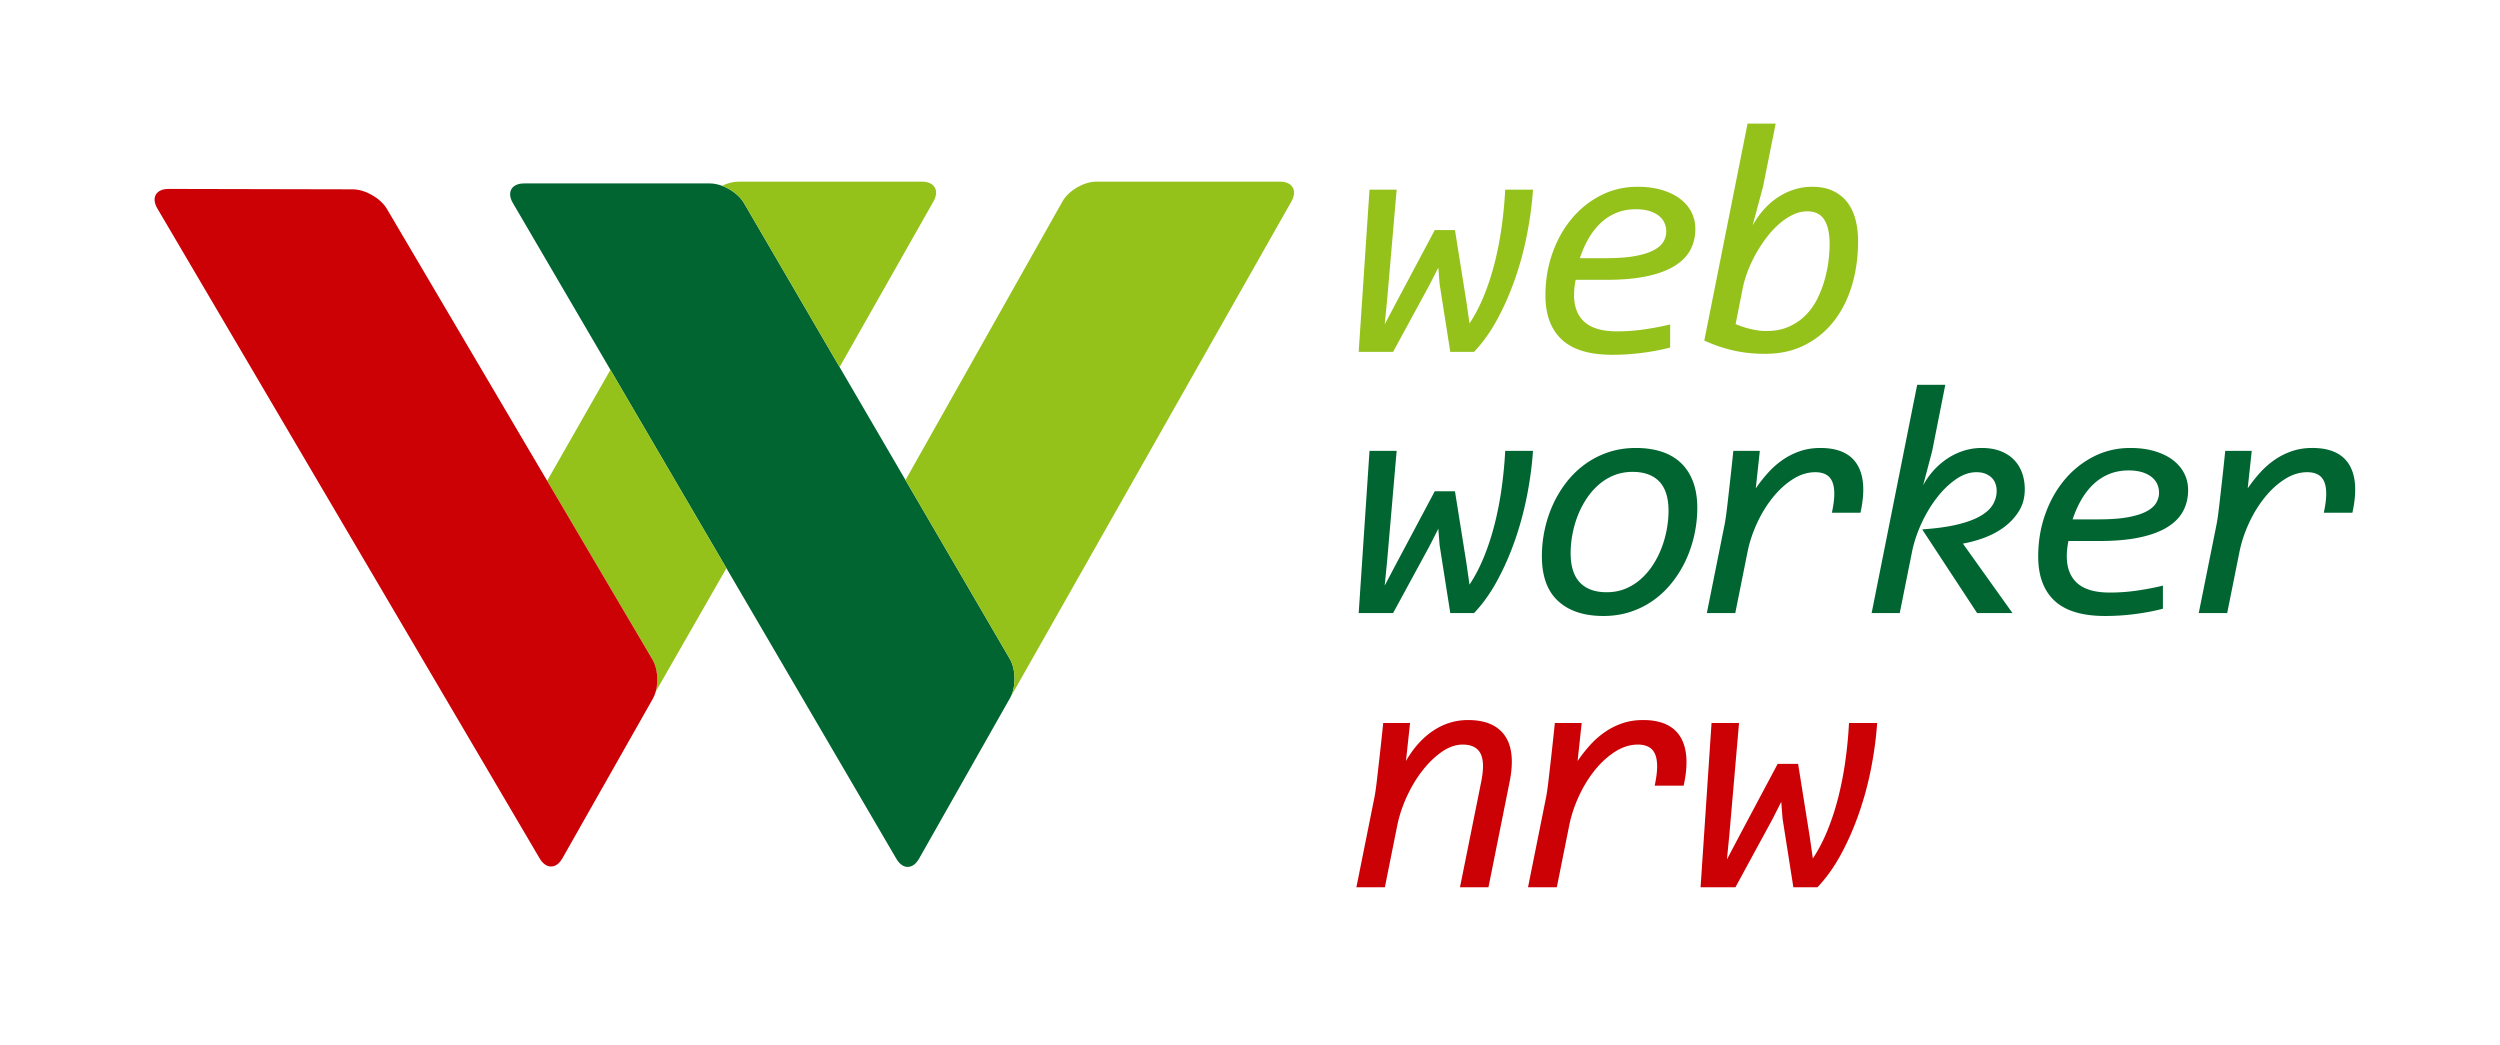
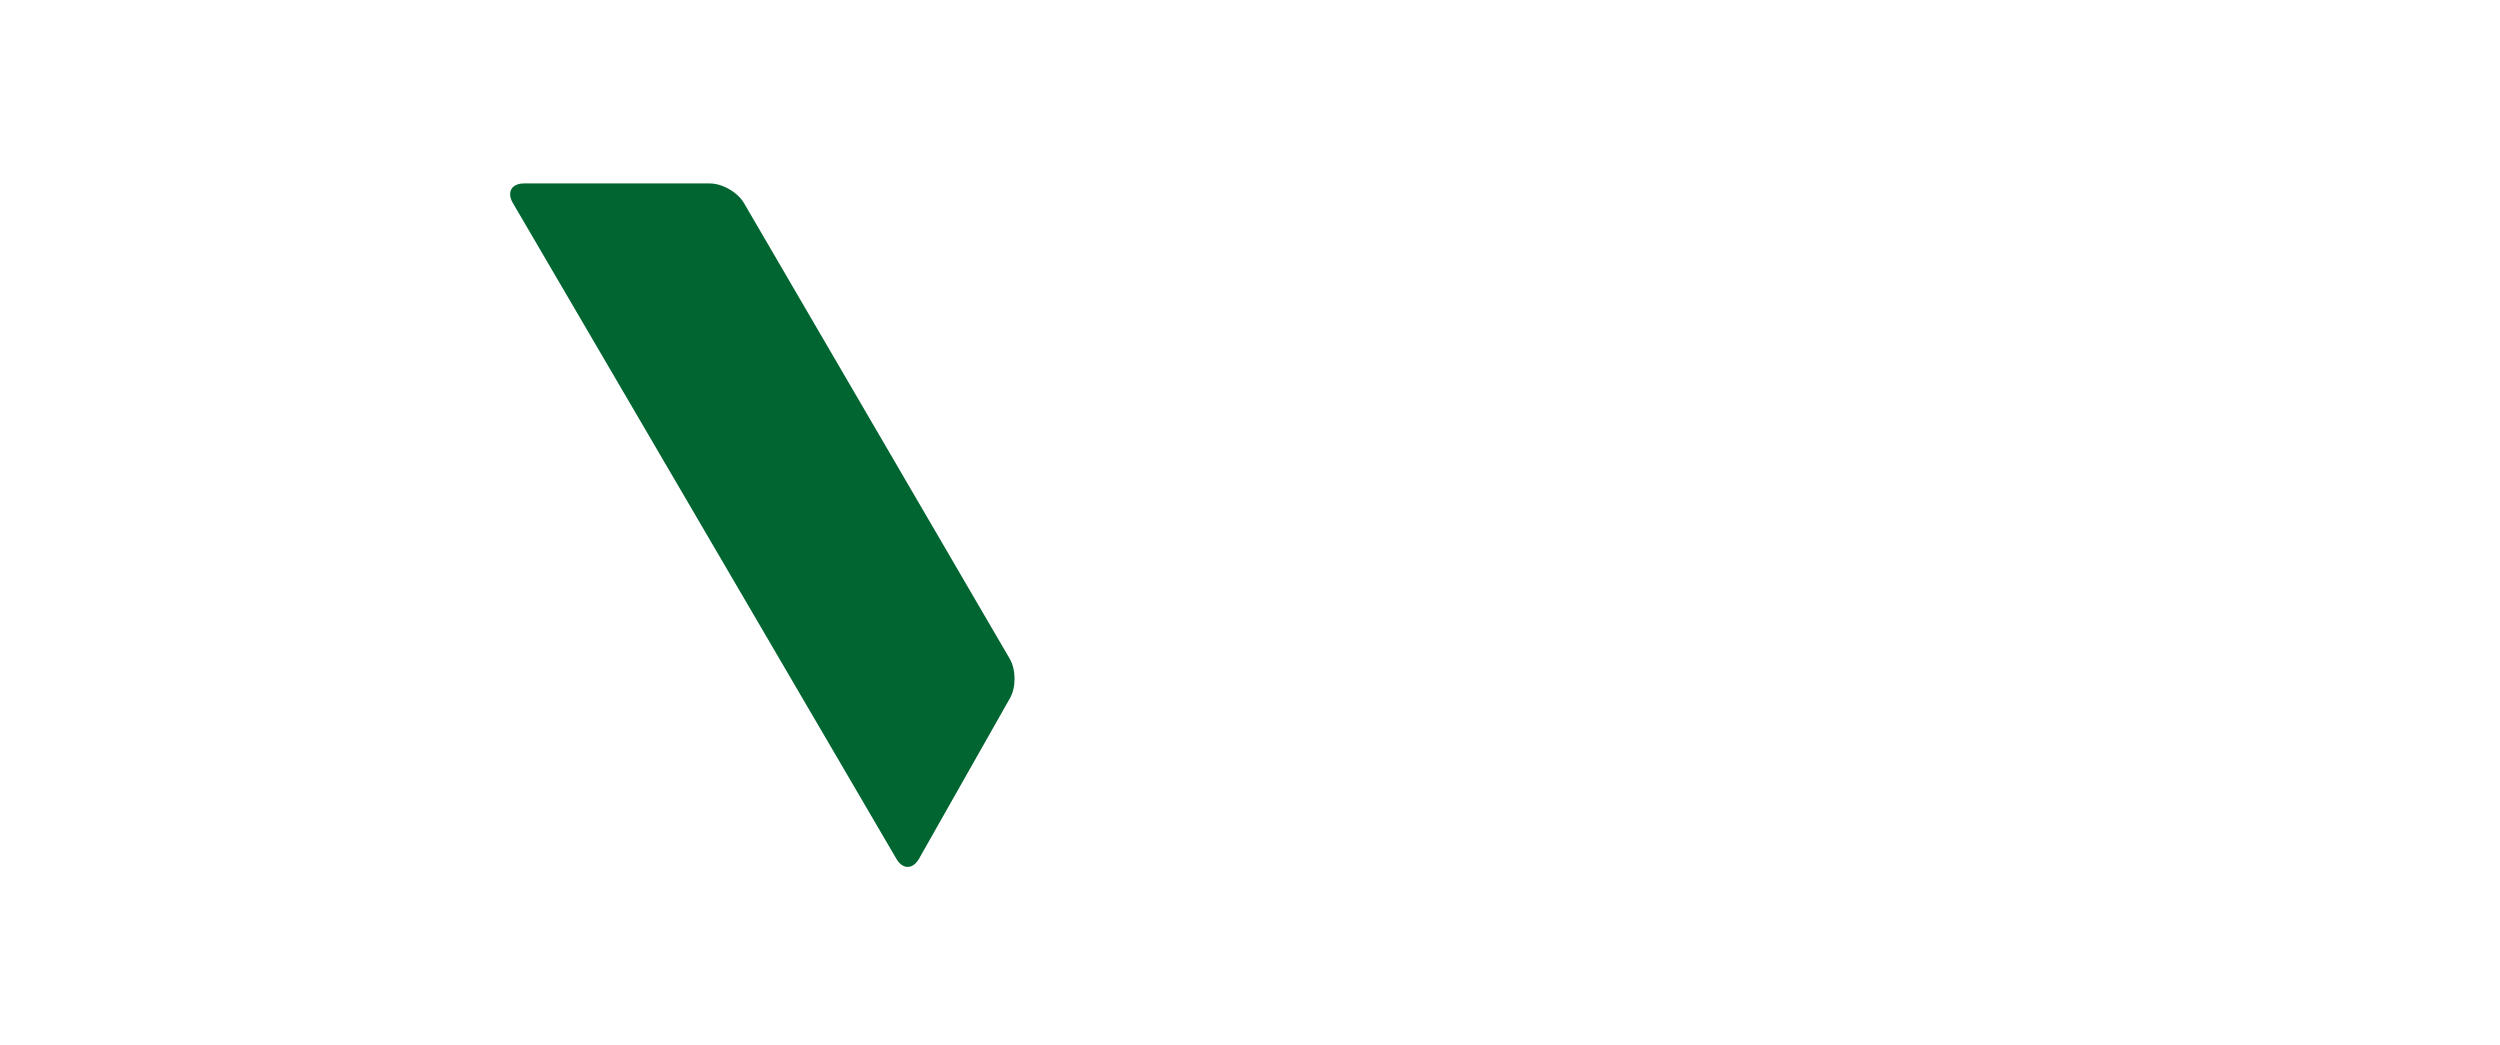
<svg xmlns="http://www.w3.org/2000/svg" width="1005" height="420" viewBox="-62.141 -49.692 1005 420" overflow="visible">
-   <path fill="#94C11A" d="M554.122 26.561c-.391 5.76-1.18 11.701-2.371 17.826-1.191 6.127-2.791 12.092-4.805 17.893s-4.395 11.246-7.145 16.332c-2.75 5.088-5.877 9.471-9.383 13.15h-9.547l-4.287-27.275-.52-6.623-3.57 7.014-14.613 26.885H484.05l4.352-65.201h10.91l-3.832 44.291-.975 9.871 4.547-8.639 15.586-29.287h8.117l4.611 28.898 1.234 8.637c2.207-3.332 4.156-7.078 5.844-11.234 1.689-4.156 3.117-8.551 4.287-13.184 1.168-4.631 2.1-9.438 2.791-14.416.693-4.979 1.17-9.957 1.43-14.938h11.17zM571.267 62.799a38.666 38.666 0 0 0-.486 3.182 26.86 26.86 0 0 0-.162 2.922c0 4.721 1.406 8.336 4.221 10.846 2.812 2.512 7.164 3.766 13.053 3.766a75.85 75.85 0 0 0 11.332-.844c3.744-.562 7.09-1.211 10.033-1.947v9.285c-3.246.867-6.895 1.57-10.941 2.111-4.049.541-8.15.812-12.307.812-9.18 0-15.955-2.047-20.326-6.137-4.375-4.092-6.561-10.012-6.561-17.762 0-5.975.932-11.604 2.793-16.885s4.438-9.904 7.729-13.865c3.289-3.961 7.197-7.1 11.721-9.416s9.449-3.475 14.775-3.475c3.68 0 6.959.434 9.838 1.299s5.314 2.057 7.307 3.57c1.99 1.518 3.506 3.303 4.545 5.359s1.559 4.275 1.559 6.656c0 3.117-.66 5.932-1.98 8.441-1.32 2.512-3.42 4.666-6.299 6.463-2.881 1.797-6.592 3.182-11.137 4.156-4.547.973-10.045 1.461-16.496 1.461h-12.211zm12.08-8.703c4.805 0 8.775-.291 11.916-.877 3.139-.584 5.627-1.373 7.469-2.369 1.84-.996 3.127-2.145 3.863-3.443s1.104-2.639 1.104-4.025a8.47 8.47 0 0 0-.713-3.441c-.479-1.082-1.225-2.035-2.242-2.857s-2.295-1.473-3.83-1.949c-1.537-.475-3.346-.715-5.424-.715-2.814 0-5.379.467-7.695 1.396a20.48 20.48 0 0 0-6.266 3.963c-1.863 1.711-3.508 3.777-4.936 6.201-1.43 2.426-2.643 5.131-3.637 8.117h10.391zM647.46 92.541c-4.762 0-9.135-.477-13.117-1.428a61.816 61.816 0 0 1-11.365-3.896L640.382 0h11.301l-5.066 25.262-4.221 15.717c1.342-2.424 2.879-4.6 4.611-6.527 1.73-1.926 3.625-3.561 5.682-4.902s4.242-2.371 6.559-3.086a24.256 24.256 0 0 1 7.176-1.07c3.117 0 5.834.529 8.15 1.59 2.316 1.062 4.232 2.545 5.748 4.449 1.516 1.906 2.641 4.211 3.377 6.916.736 2.707 1.104 5.705 1.104 8.994 0 6.234-.811 12.09-2.436 17.566-1.623 5.479-4.016 10.262-7.176 14.354-3.16 4.09-7.068 7.328-11.721 9.707-4.655 2.382-9.992 3.571-16.01 3.571zm25.912-44.16c0-4.156-.703-7.381-2.109-9.676-1.408-2.295-3.713-3.441-6.918-3.441-1.861 0-3.723.434-5.584 1.299s-3.68 2.057-5.455 3.57c-1.775 1.518-3.453 3.291-5.033 5.326s-3.031 4.211-4.352 6.527-2.457 4.707-3.408 7.176a43.87 43.87 0 0 0-2.145 7.338l-2.791 14.092a37.372 37.372 0 0 0 6.299 2.047c2.164.498 4.156.746 5.975.746 3.549 0 6.645-.605 9.287-1.818 2.641-1.211 4.902-2.793 6.785-4.74a25.498 25.498 0 0 0 4.645-6.689 45.08 45.08 0 0 0 2.889-7.664c.715-2.598 1.213-5.119 1.494-7.564s.421-4.623.421-6.529z" />
-   <path fill="#006531" d="M554.122 131.561c-.391 5.76-1.18 11.701-2.371 17.826-1.191 6.127-2.791 12.092-4.805 17.893s-4.395 11.246-7.145 16.332c-2.75 5.088-5.877 9.471-9.383 13.15h-9.547l-4.287-27.275-.52-6.623-3.57 7.014-14.613 26.885H484.05l4.352-65.201h10.91l-3.832 44.291-.975 9.871 4.547-8.639 15.586-29.287h8.117l4.611 28.898 1.234 8.637c2.207-3.332 4.156-7.078 5.844-11.234 1.689-4.156 3.117-8.551 4.287-13.184 1.168-4.631 2.1-9.438 2.791-14.416.693-4.979 1.17-9.957 1.43-14.938h11.17zM582.437 197.932c-7.793 0-13.865-2.002-18.217-6.008-4.35-4.004-6.525-10.012-6.525-18.021 0-3.592.379-7.152 1.137-10.682a49.026 49.026 0 0 1 3.344-10.131 44.624 44.624 0 0 1 5.455-8.996 36.79 36.79 0 0 1 7.469-7.207c2.812-2.035 5.92-3.627 9.318-4.773s7.09-1.721 11.072-1.721c3.896 0 7.371.51 10.424 1.525 3.053 1.018 5.627 2.533 7.729 4.547 2.1 2.012 3.711 4.523 4.838 7.533 1.125 3.01 1.688 6.504 1.688 10.486 0 3.551-.379 7.09-1.137 10.619s-1.873 6.906-3.344 10.131a44.737 44.737 0 0 1-5.455 8.994c-2.166 2.771-4.643 5.174-7.436 7.209s-5.9 3.627-9.318 4.773c-3.423 1.147-7.103 1.722-11.042 1.722zm26.171-42.278c0-5.238-1.234-9.156-3.701-11.754-2.469-2.598-6.062-3.896-10.781-3.896-2.686 0-5.174.465-7.469 1.396s-4.361 2.207-6.201 3.83c-1.842 1.625-3.465 3.508-4.871 5.65s-2.576 4.416-3.506 6.818a41.49 41.49 0 0 0-2.111 7.469c-.477 2.576-.715 5.076-.715 7.5 0 5.24 1.234 9.168 3.703 11.787 2.467 2.621 6.061 3.93 10.779 3.93 2.729 0 5.229-.465 7.5-1.396a21.628 21.628 0 0 0 6.17-3.832 27.958 27.958 0 0 0 4.871-5.648c1.406-2.145 2.574-4.428 3.506-6.852s1.635-4.926 2.111-7.502c.477-2.574.715-5.074.715-7.5zM631.085 161.498c.172-.82.357-1.904.553-3.246.193-1.342.422-3.15.682-5.422.26-2.273.584-5.131.973-8.572a1294.8 1294.8 0 0 0 1.365-12.697h10.65l-1.625 15.066c1.516-2.207 3.16-4.295 4.936-6.266s3.725-3.691 5.846-5.164a28.308 28.308 0 0 1 6.949-3.506c2.51-.865 5.26-1.299 8.246-1.299 7.145 0 12.08 2.23 14.807 6.688 2.729 4.461 3.16 10.91 1.299 19.354h-11.494c.65-2.988.975-5.52.975-7.598s-.293-3.756-.877-5.033-1.451-2.209-2.598-2.793-2.521-.877-4.123-.877c-3.117 0-6.148.941-9.092 2.826-2.945 1.883-5.641 4.35-8.086 7.402s-4.545 6.484-6.299 10.293c-1.754 3.811-3.02 7.643-3.799 11.494l-4.936 24.613h-11.43l7.078-35.263zM746.882 196.762h-14.223l-22.08-33.639c5.672-.391 10.424-1.049 14.254-1.98 3.832-.932 6.906-2.078 9.223-3.443 2.314-1.363 3.971-2.898 4.967-4.609s1.494-3.518 1.494-5.424a8.635 8.635 0 0 0-.486-2.922 6.293 6.293 0 0 0-1.494-2.371c-.672-.67-1.516-1.211-2.533-1.623-1.018-.41-2.219-.617-3.604-.617-2.771 0-5.531.953-8.279 2.857-2.75 1.906-5.305 4.385-7.664 7.436-2.359 3.053-4.416 6.484-6.17 10.293-1.752 3.811-3.02 7.621-3.799 11.43l-4.936 24.613h-11.299L708.565 105h11.301l-5.262 26.561-3.637 13.832a30.378 30.378 0 0 1 4.352-6.137 29.024 29.024 0 0 1 5.586-4.74 26.17 26.17 0 0 1 6.494-3.053 23.927 23.927 0 0 1 7.143-1.07c2.771 0 5.229.4 7.371 1.201s3.951 1.938 5.422 3.408c1.473 1.473 2.588 3.227 3.346 5.262.756 2.035 1.137 4.285 1.137 6.754 0 3.246-.748 6.104-2.24 8.572-1.494 2.467-3.422 4.6-5.781 6.396s-5.021 3.258-7.986 4.383a48.909 48.909 0 0 1-8.865 2.469l19.936 27.924zM769.358 167.799a38.666 38.666 0 0 0-.486 3.182 26.86 26.86 0 0 0-.162 2.922c0 4.721 1.406 8.336 4.221 10.846 2.812 2.512 7.164 3.766 13.053 3.766a75.85 75.85 0 0 0 11.332-.844c3.744-.562 7.09-1.211 10.033-1.947v9.285c-3.246.867-6.895 1.57-10.941 2.111-4.049.541-8.15.812-12.307.812-9.18 0-15.955-2.047-20.326-6.137-4.375-4.092-6.561-10.012-6.561-17.762 0-5.975.932-11.604 2.793-16.885s4.438-9.904 7.729-13.865c3.289-3.961 7.197-7.1 11.721-9.416s9.449-3.475 14.775-3.475c3.68 0 6.959.434 9.838 1.299s5.314 2.057 7.307 3.57c1.99 1.518 3.506 3.303 4.545 5.359s1.559 4.275 1.559 6.656c0 3.117-.66 5.932-1.98 8.441-1.32 2.512-3.42 4.666-6.299 6.463-2.881 1.797-6.592 3.182-11.137 4.156-4.547.973-10.045 1.461-16.496 1.461h-12.211zm12.08-8.703c4.805 0 8.775-.291 11.916-.877 3.139-.584 5.627-1.373 7.469-2.369 1.84-.996 3.127-2.145 3.863-3.443s1.104-2.639 1.104-4.025a8.47 8.47 0 0 0-.713-3.441c-.479-1.082-1.225-2.035-2.242-2.857s-2.295-1.473-3.83-1.949c-1.537-.475-3.346-.715-5.424-.715-2.814 0-5.379.467-7.695 1.396a20.48 20.48 0 0 0-6.266 3.963c-1.863 1.711-3.508 3.777-4.936 6.201-1.43 2.426-2.643 5.131-3.637 8.117h10.391zM828.839 161.498c.172-.82.355-1.904.551-3.246s.422-3.15.682-5.422c.26-2.273.586-5.131.975-8.572.391-3.443.844-7.674 1.363-12.697h10.65l-1.623 15.066c1.516-2.207 3.16-4.295 4.936-6.266s3.723-3.691 5.846-5.164c2.119-1.471 4.436-2.641 6.947-3.506s5.262-1.299 8.248-1.299c7.145 0 12.08 2.23 14.807 6.688 2.729 4.461 3.16 10.91 1.299 19.354h-11.494c.648-2.988.975-5.52.975-7.598s-.293-3.756-.877-5.033c-.586-1.277-1.451-2.209-2.598-2.793-1.148-.584-2.523-.877-4.125-.877-3.117 0-6.148.941-9.092 2.826-2.943 1.883-5.639 4.35-8.084 7.402-2.447 3.053-4.547 6.484-6.301 10.293-1.752 3.811-3.02 7.643-3.799 11.494l-4.936 24.613h-11.43l7.08-35.263z" />
-   <path fill="#CC0106" d="M490.296 271.275c.174-.832.361-1.93.559-3.289s.428-3.191.691-5.494c.262-2.303.592-5.197.986-8.684s.855-7.773 1.381-12.861h10.789l-1.645 15.264c3.07-5.307 6.744-9.375 11.02-12.205 4.277-2.828 8.914-4.242 13.914-4.242 6.975 0 11.918 2.105 14.836 6.314 2.916 4.211 3.541 10.418 1.875 18.619l-8.486 42.301h-11.447l8.486-42.17c1.096-5.35 1.02-9.221-.23-11.611s-3.629-3.586-7.139-3.586c-2.807 0-5.602.967-8.387 2.895-2.785 1.932-5.385 4.441-7.797 7.533s-4.506 6.568-6.281 10.428c-1.777 3.859-3.061 7.719-3.85 11.578l-5 24.934h-11.447l7.172-35.724zM559.292 271.275c.174-.832.361-1.93.559-3.289s.428-3.191.691-5.494c.262-2.303.592-5.197.986-8.684s.855-7.773 1.381-12.861h10.789l-1.645 15.264a61.037 61.037 0 0 1 5-6.35 34.264 34.264 0 0 1 5.922-5.23 28.745 28.745 0 0 1 7.039-3.553c2.543-.875 5.328-1.314 8.355-1.314 7.236 0 12.236 2.26 14.998 6.775 2.764 4.518 3.201 11.053 1.316 19.605H603.04c.658-3.027.986-5.592.986-7.697s-.295-3.805-.887-5.1c-.592-1.293-1.471-2.236-2.633-2.828s-2.555-.889-4.178-.889c-3.156 0-6.227.955-9.209 2.863-2.984 1.906-5.713 4.406-8.191 7.498-2.479 3.094-4.605 6.57-6.381 10.428-1.777 3.861-3.059 7.742-3.85 11.645l-4.998 24.934h-11.58l7.173-35.723zM692.472 240.947c-.395 5.834-1.195 11.854-2.4 18.059a131.927 131.927 0 0 1-4.869 18.125c-2.039 5.877-4.451 11.393-7.236 16.545-2.785 5.154-5.953 9.596-9.506 13.322h-9.672l-4.342-27.631-.525-6.709-3.619 7.104-14.801 27.236h-14.014l4.408-66.051h11.053l-3.883 44.867-.986 10 4.605-8.75 15.789-29.67h8.223l4.672 29.275 1.25 8.75c2.236-3.377 4.211-7.172 5.92-11.381 1.711-4.211 3.158-8.662 4.342-13.355a136.453 136.453 0 0 0 2.83-14.605 176.636 176.636 0 0 0 1.447-15.131h11.314z" />
  <path fill="#006531" d="M301.872 143.297l-26.49-45.42-38.479-65.99c-1.73-2.951-5.16-5.541-8.761-6.881-1.659-.609-3.35-.959-4.92-.959h-74.699c-5 0-7.021 3.529-4.511 7.84l39.08 66.82.158.27 76.752 131.25 38.23 65.369c1.39 2.381 3.26 3.441 5.06 3.17.21-.029.42-.08.62-.139.26-.08.51-.191.76-.32.25-.141.49-.301.73-.49.12-.09.239-.189.359-.301.55-.51 1.07-1.17 1.54-1.988l36.59-64.602c2.471-4.34 2.42-11.43-.1-15.75l-41.919-71.879z" />
-   <path fill="#94C11A" d="M452.422 23.336h-73.88c-5 0-11.1 3.57-13.55 7.92l-63.12 112.041 41.92 71.879c2.52 4.32 2.57 11.41.1 15.75l113.141-199.68c2.459-4.35.389-7.91-4.611-7.91zM236.902 31.887l38.479 65.99 37.75-66.631c2.46-4.35.391-7.91-4.609-7.91h-73.891c-2.08 0-4.359.631-6.49 1.67 3.601 1.34 7.031 3.93 8.761 6.881zM183.25 98.977l-25.438 44.609 42.351 71.871c2.04 3.459 2.479 8.709 1.3 12.889l28.423-49.629-46.636-79.74z" />
-   <path fill="#CC0106" d="M157.812 143.586l-64.44-109.33c-2.54-4.299-8.71-7.83-13.71-7.84l-74.08-.16c-5 0-7.021 3.51-4.49 7.82l114.57 194.77 39.17 66.602c1.479 2.52 3.5 3.539 5.41 3.1 1.359-.32 2.66-1.371 3.689-3.18l36.37-64.17c.48-.861.87-1.82 1.16-2.852 1.18-4.18.74-9.43-1.3-12.889l-42.349-71.871z" />
</svg>